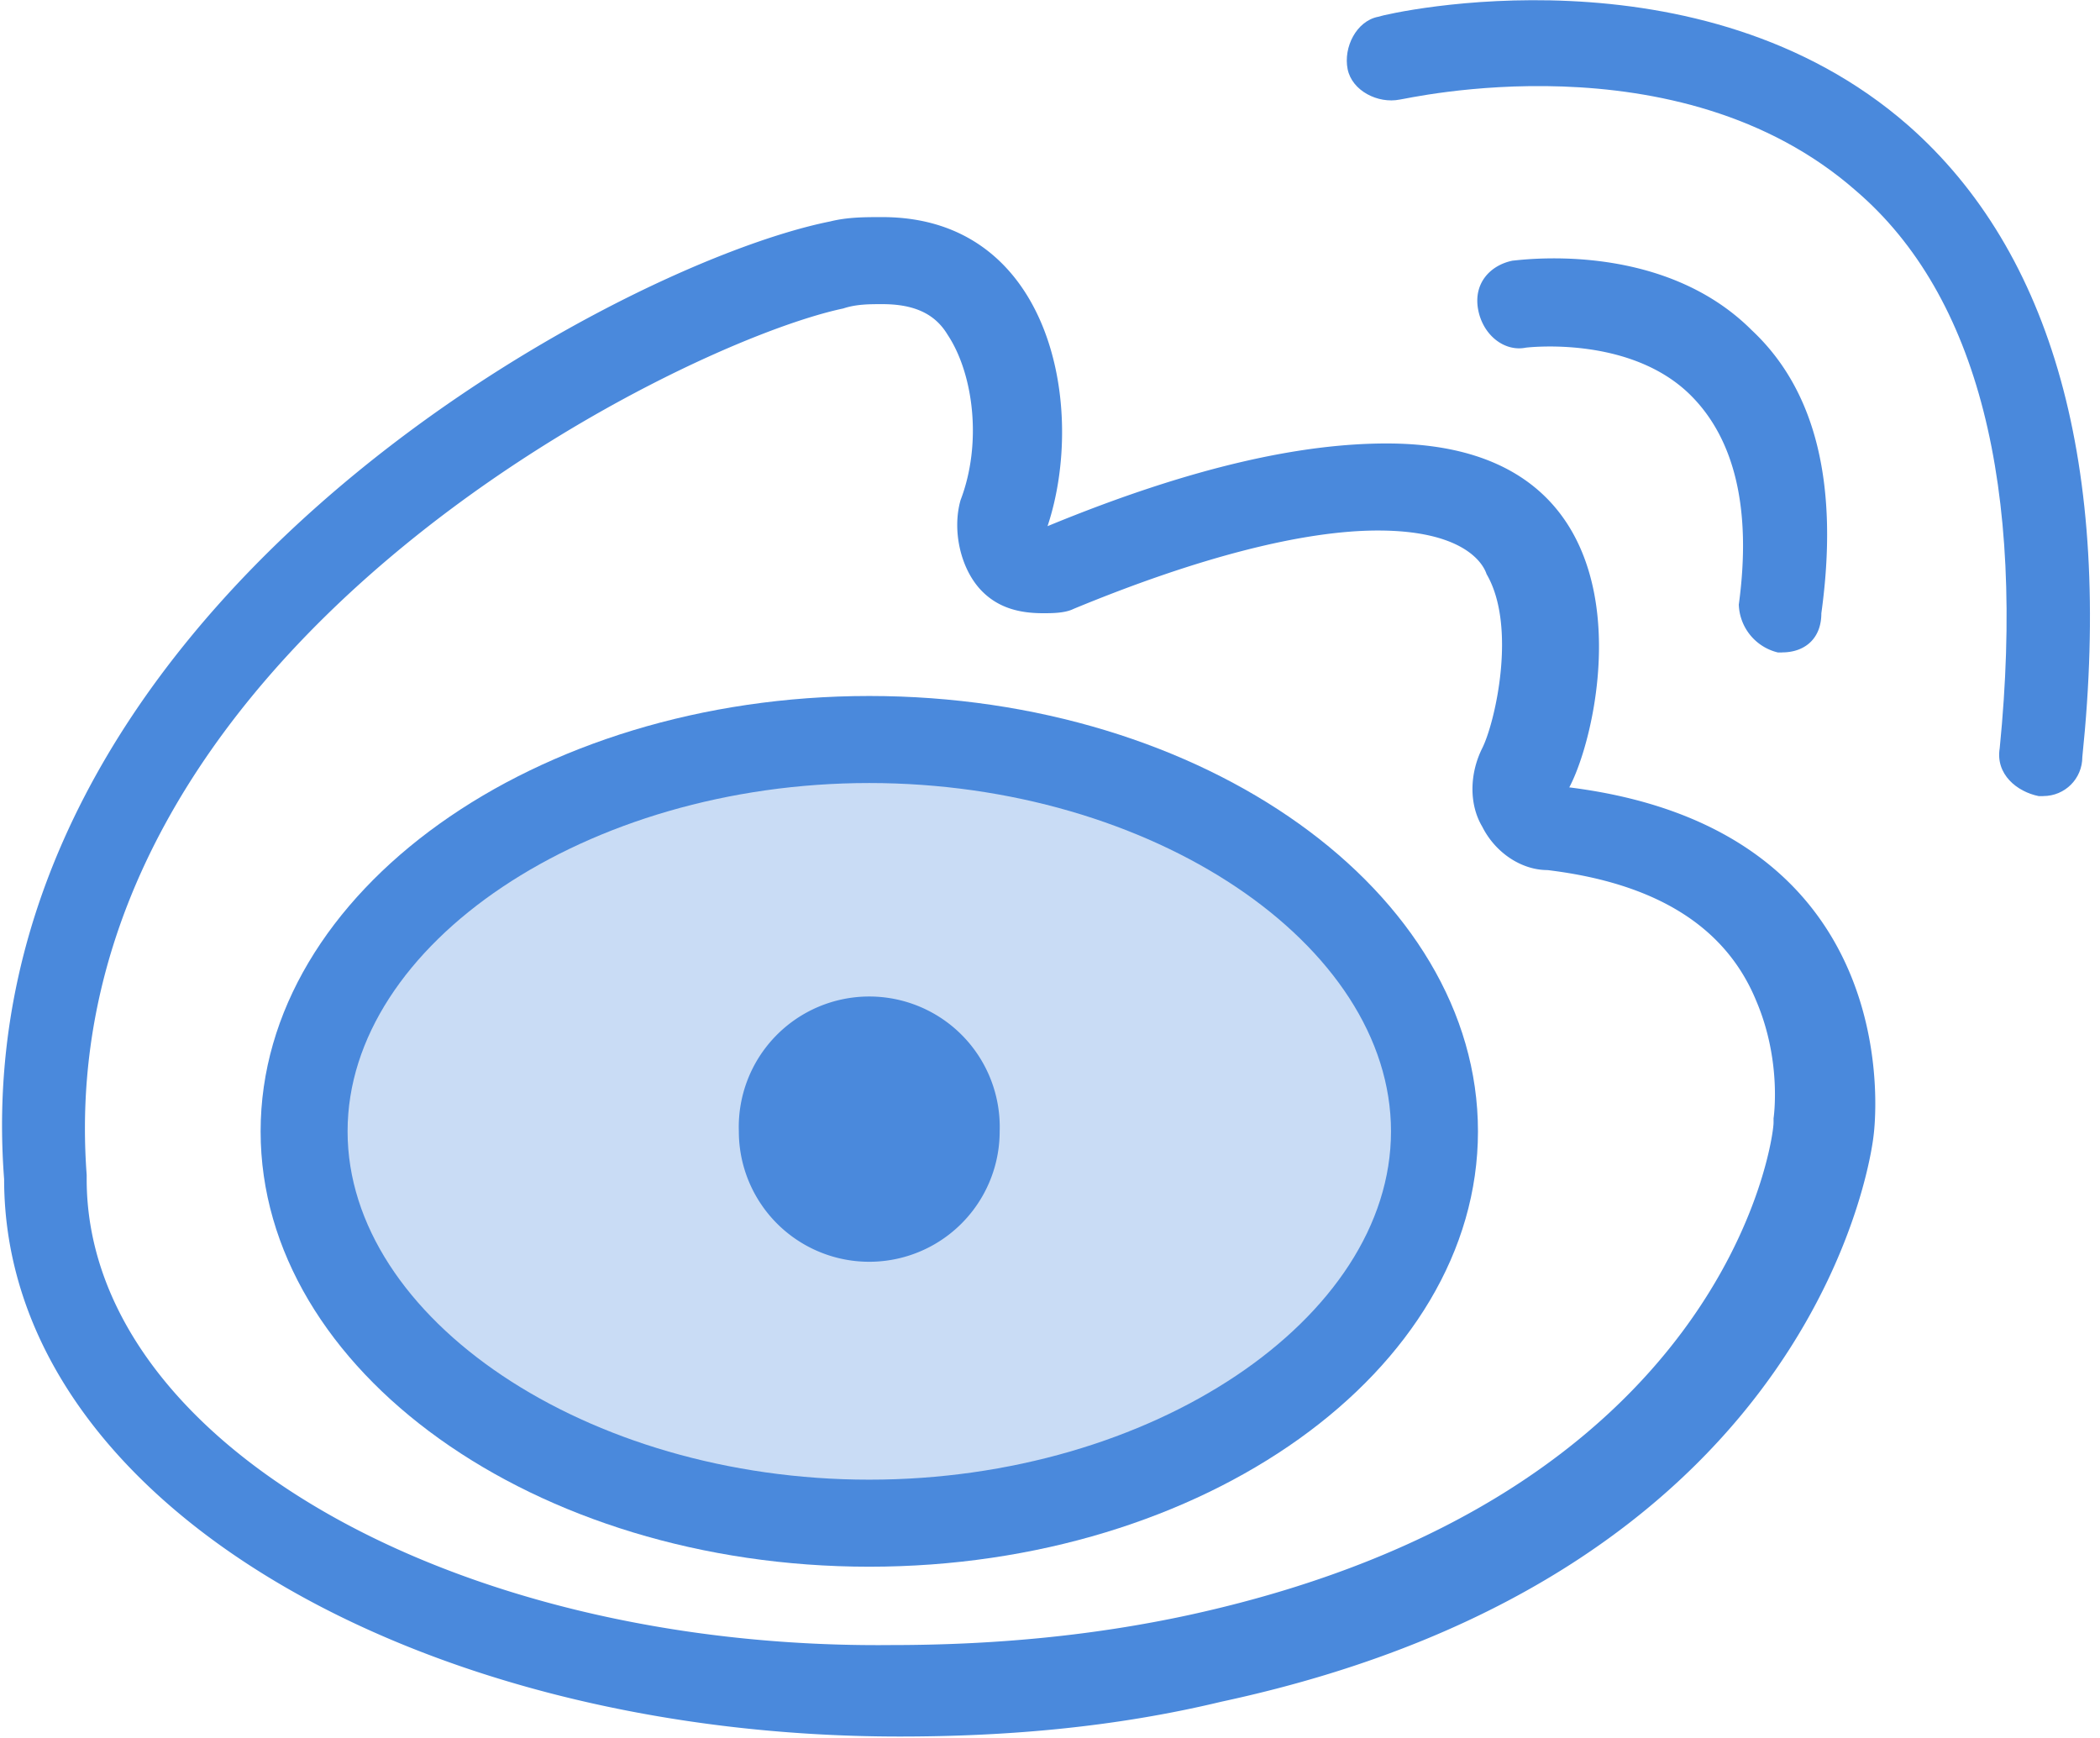
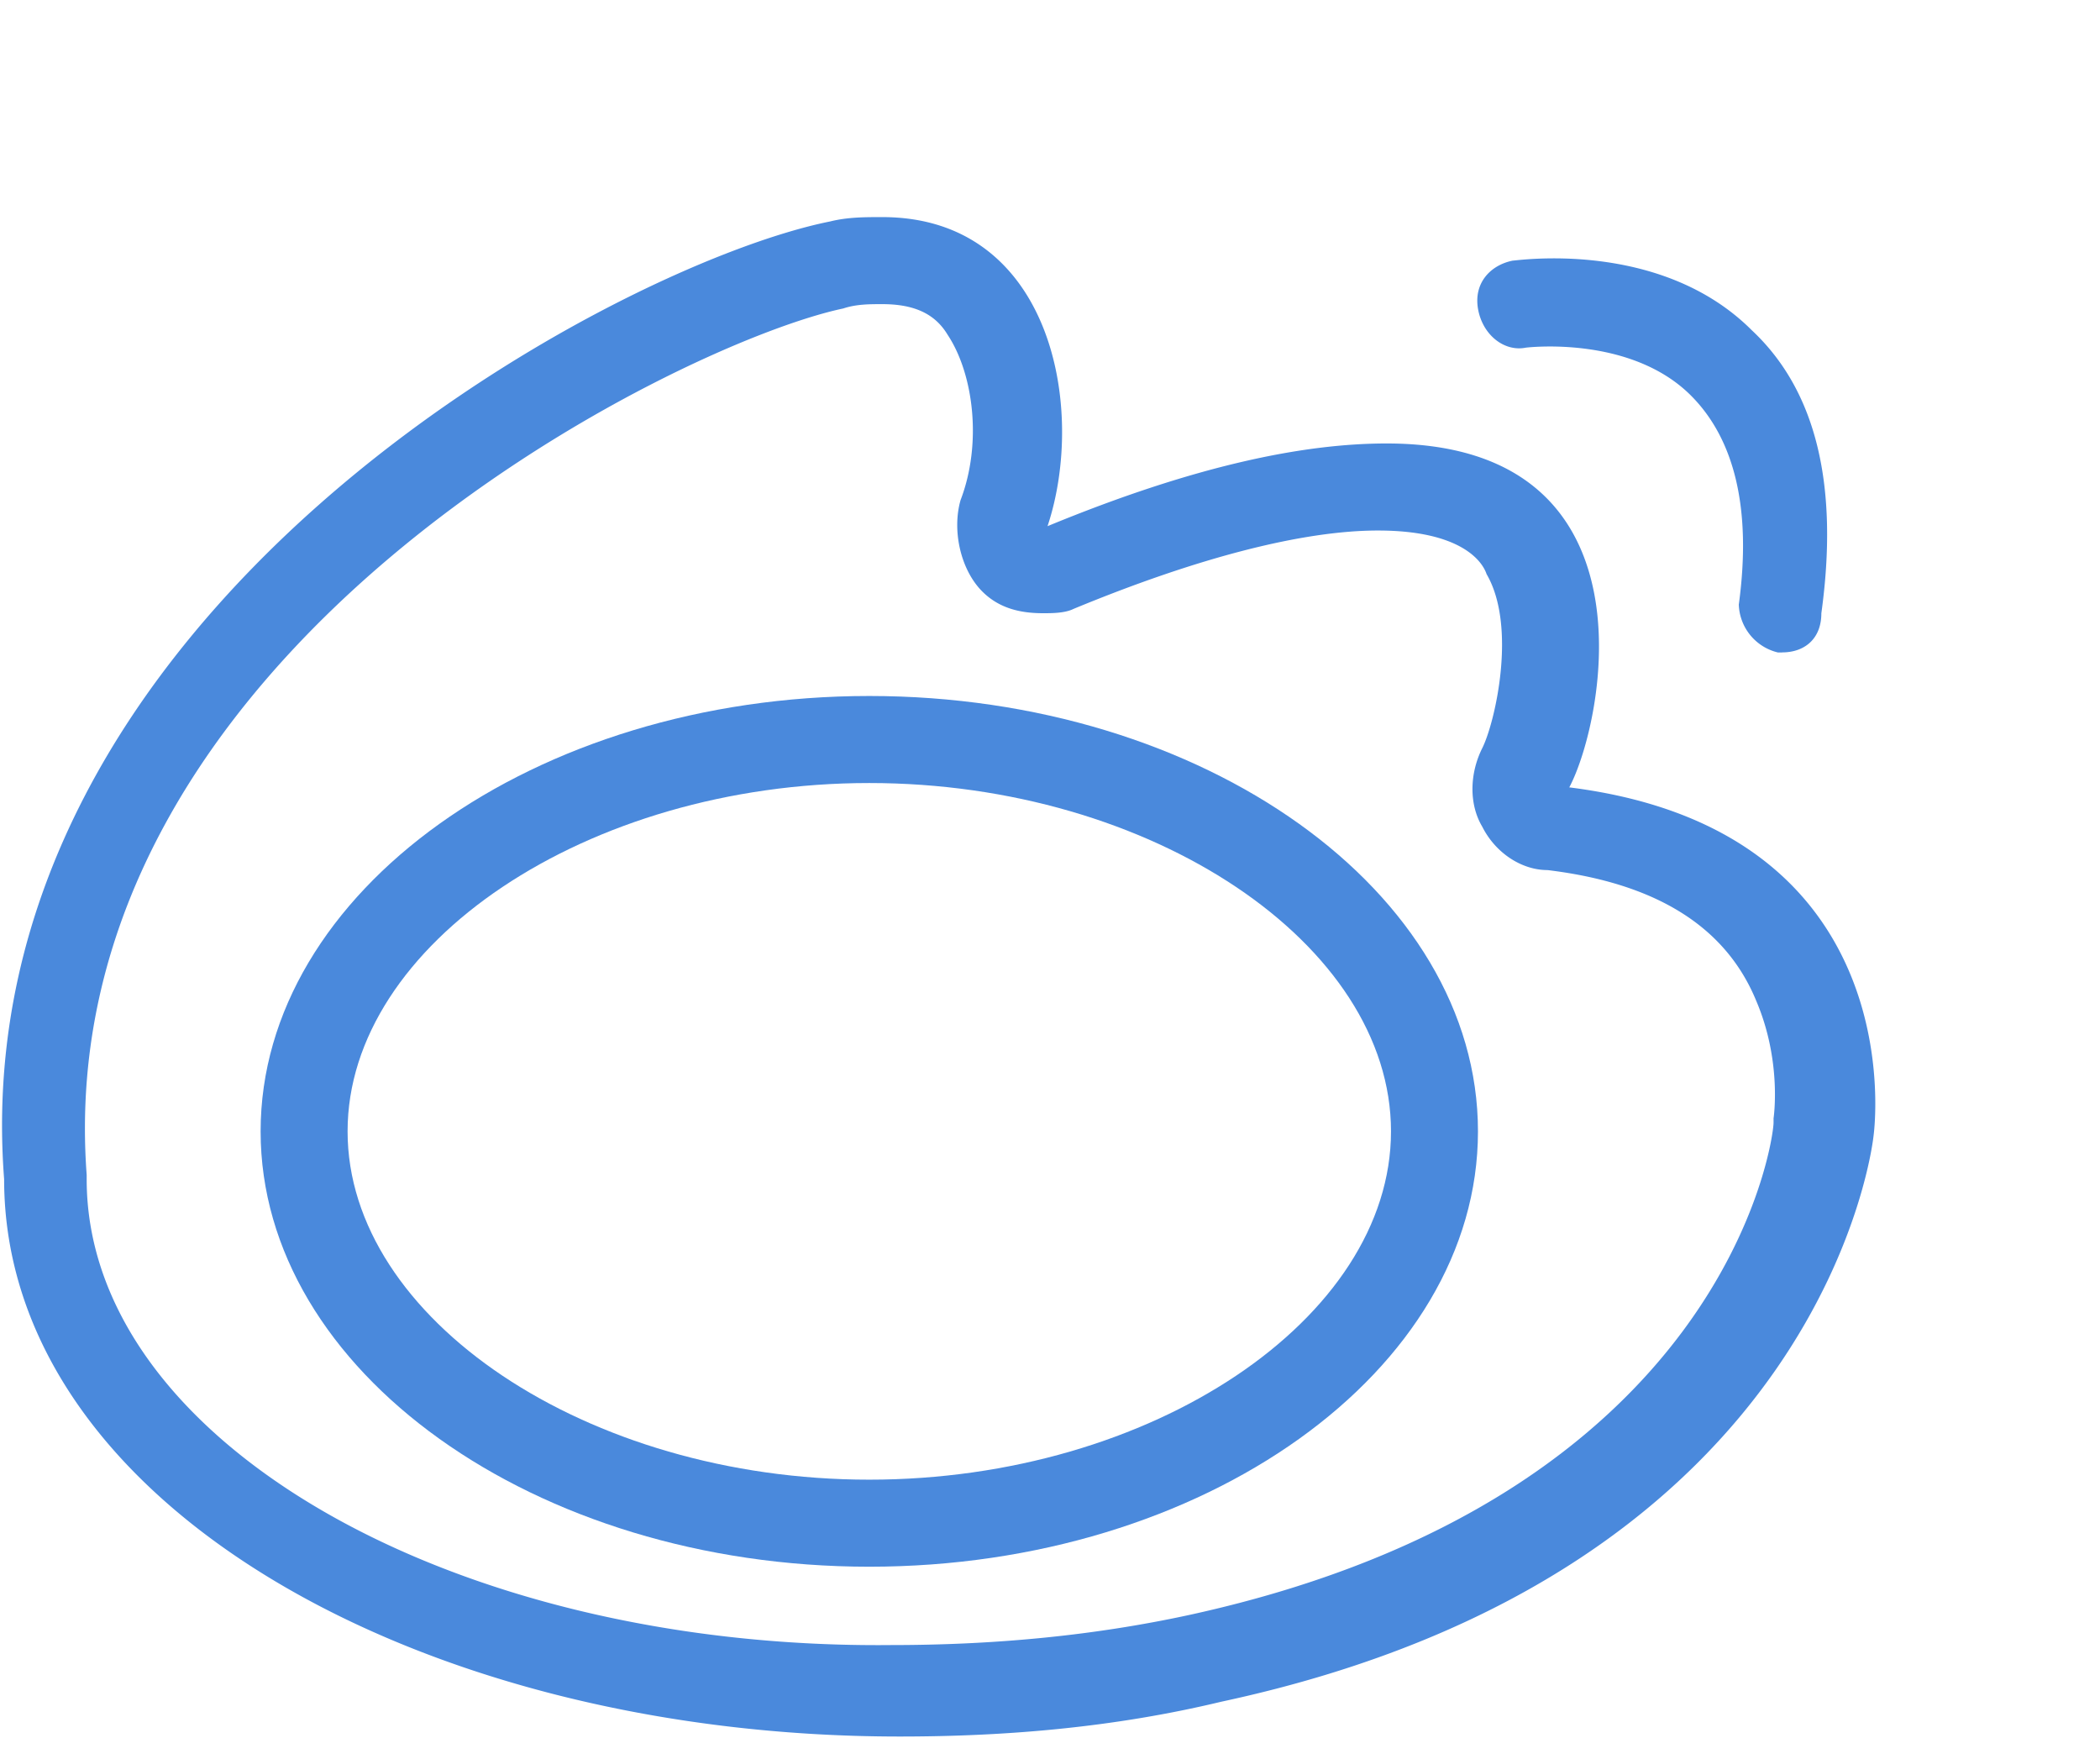
<svg xmlns="http://www.w3.org/2000/svg" width="29" height="24">
  <g fill="#4A89DC">
    <path d="M12.184 4.2c.42 0 .72.12.901.421.36.541.48 1.503.18 2.285-.12.42 0 .962.3 1.262.24.24.54.3.84.3.12 0 .301 0 .421-.06 1.741-.72 3.182-1.082 4.203-1.082 1.14 0 1.44.421 1.5.602.421.721.12 2.044-.06 2.404-.18.361-.18.782 0 1.083.18.36.541.6.901.6 1.501.181 2.462.782 2.882 1.804.36.842.24 1.624.24 1.624v.06c0 .24-.66 5.17-8.045 6.793-1.38.301-2.762.421-4.143.421-6.063.06-11.107-2.825-11.107-6.433v-.06C.657 9.01 9.363 4.741 11.644 4.26c.18-.06.36-.06.54-.06zm0-1.202c-.24 0-.48 0-.72.06C8.462 3.659-.544 8.468.057 16.284c0 4.45 5.703 7.696 12.368 7.696 1.44 0 2.941-.12 4.442-.481 8.406-1.804 9.006-7.816 9.006-7.816s.6-4.208-4.202-4.81c.48-.901 1.26-4.749-2.522-4.749-1.14 0-2.642.3-4.683 1.142.54-1.623.06-4.268-2.282-4.268zM24.612 9.01h-.06a.704.704 0 01-.54-.661c.18-1.323-.06-2.285-.66-2.886-.84-.842-2.282-.662-2.282-.662-.3.06-.6-.18-.66-.54-.06-.361.18-.602.48-.662.06 0 2.041-.3 3.302.962.9.842 1.201 2.164.96 3.908 0 .36-.24.54-.54.54z" />
-     <path d="M28.215 10.994h-.06c-.3-.06-.6-.3-.54-.662.36-3.607-.3-6.252-1.982-7.695C23.172.473 19.39 1.375 19.33 1.375c-.3.06-.66-.12-.72-.421-.06-.3.12-.662.42-.722.18-.06 4.443-1.022 7.325 1.503 1.98 1.744 2.821 4.69 2.401 8.718 0 .3-.24.54-.54.54z" />
-     <path d="M12.004 21.034c-4.323 0-7.805-2.405-7.805-5.41 0-3.007 3.482-5.412 7.805-5.412 4.323 0 7.805 2.405 7.805 5.411s-3.482 5.41-7.805 5.41z" fill-opacity=".3" />
    <path d="M12.004 10.813c3.903 0 7.205 2.225 7.205 4.81 0 2.585-3.302 4.81-7.205 4.81-3.902 0-7.204-2.225-7.204-4.81 0-2.585 3.302-4.81 7.204-4.81zm0-1.202c-4.623 0-8.405 2.705-8.405 6.012 0 3.307 3.782 6.012 8.405 6.012 4.623 0 8.406-2.705 8.406-6.012 0-3.307-3.783-6.012-8.406-6.012z" />
-     <path d="M10.203 15.623a1.8 1.8 0 103.602 0 1.802 1.802 0 10-3.602 0z" />
  </g>
</svg>